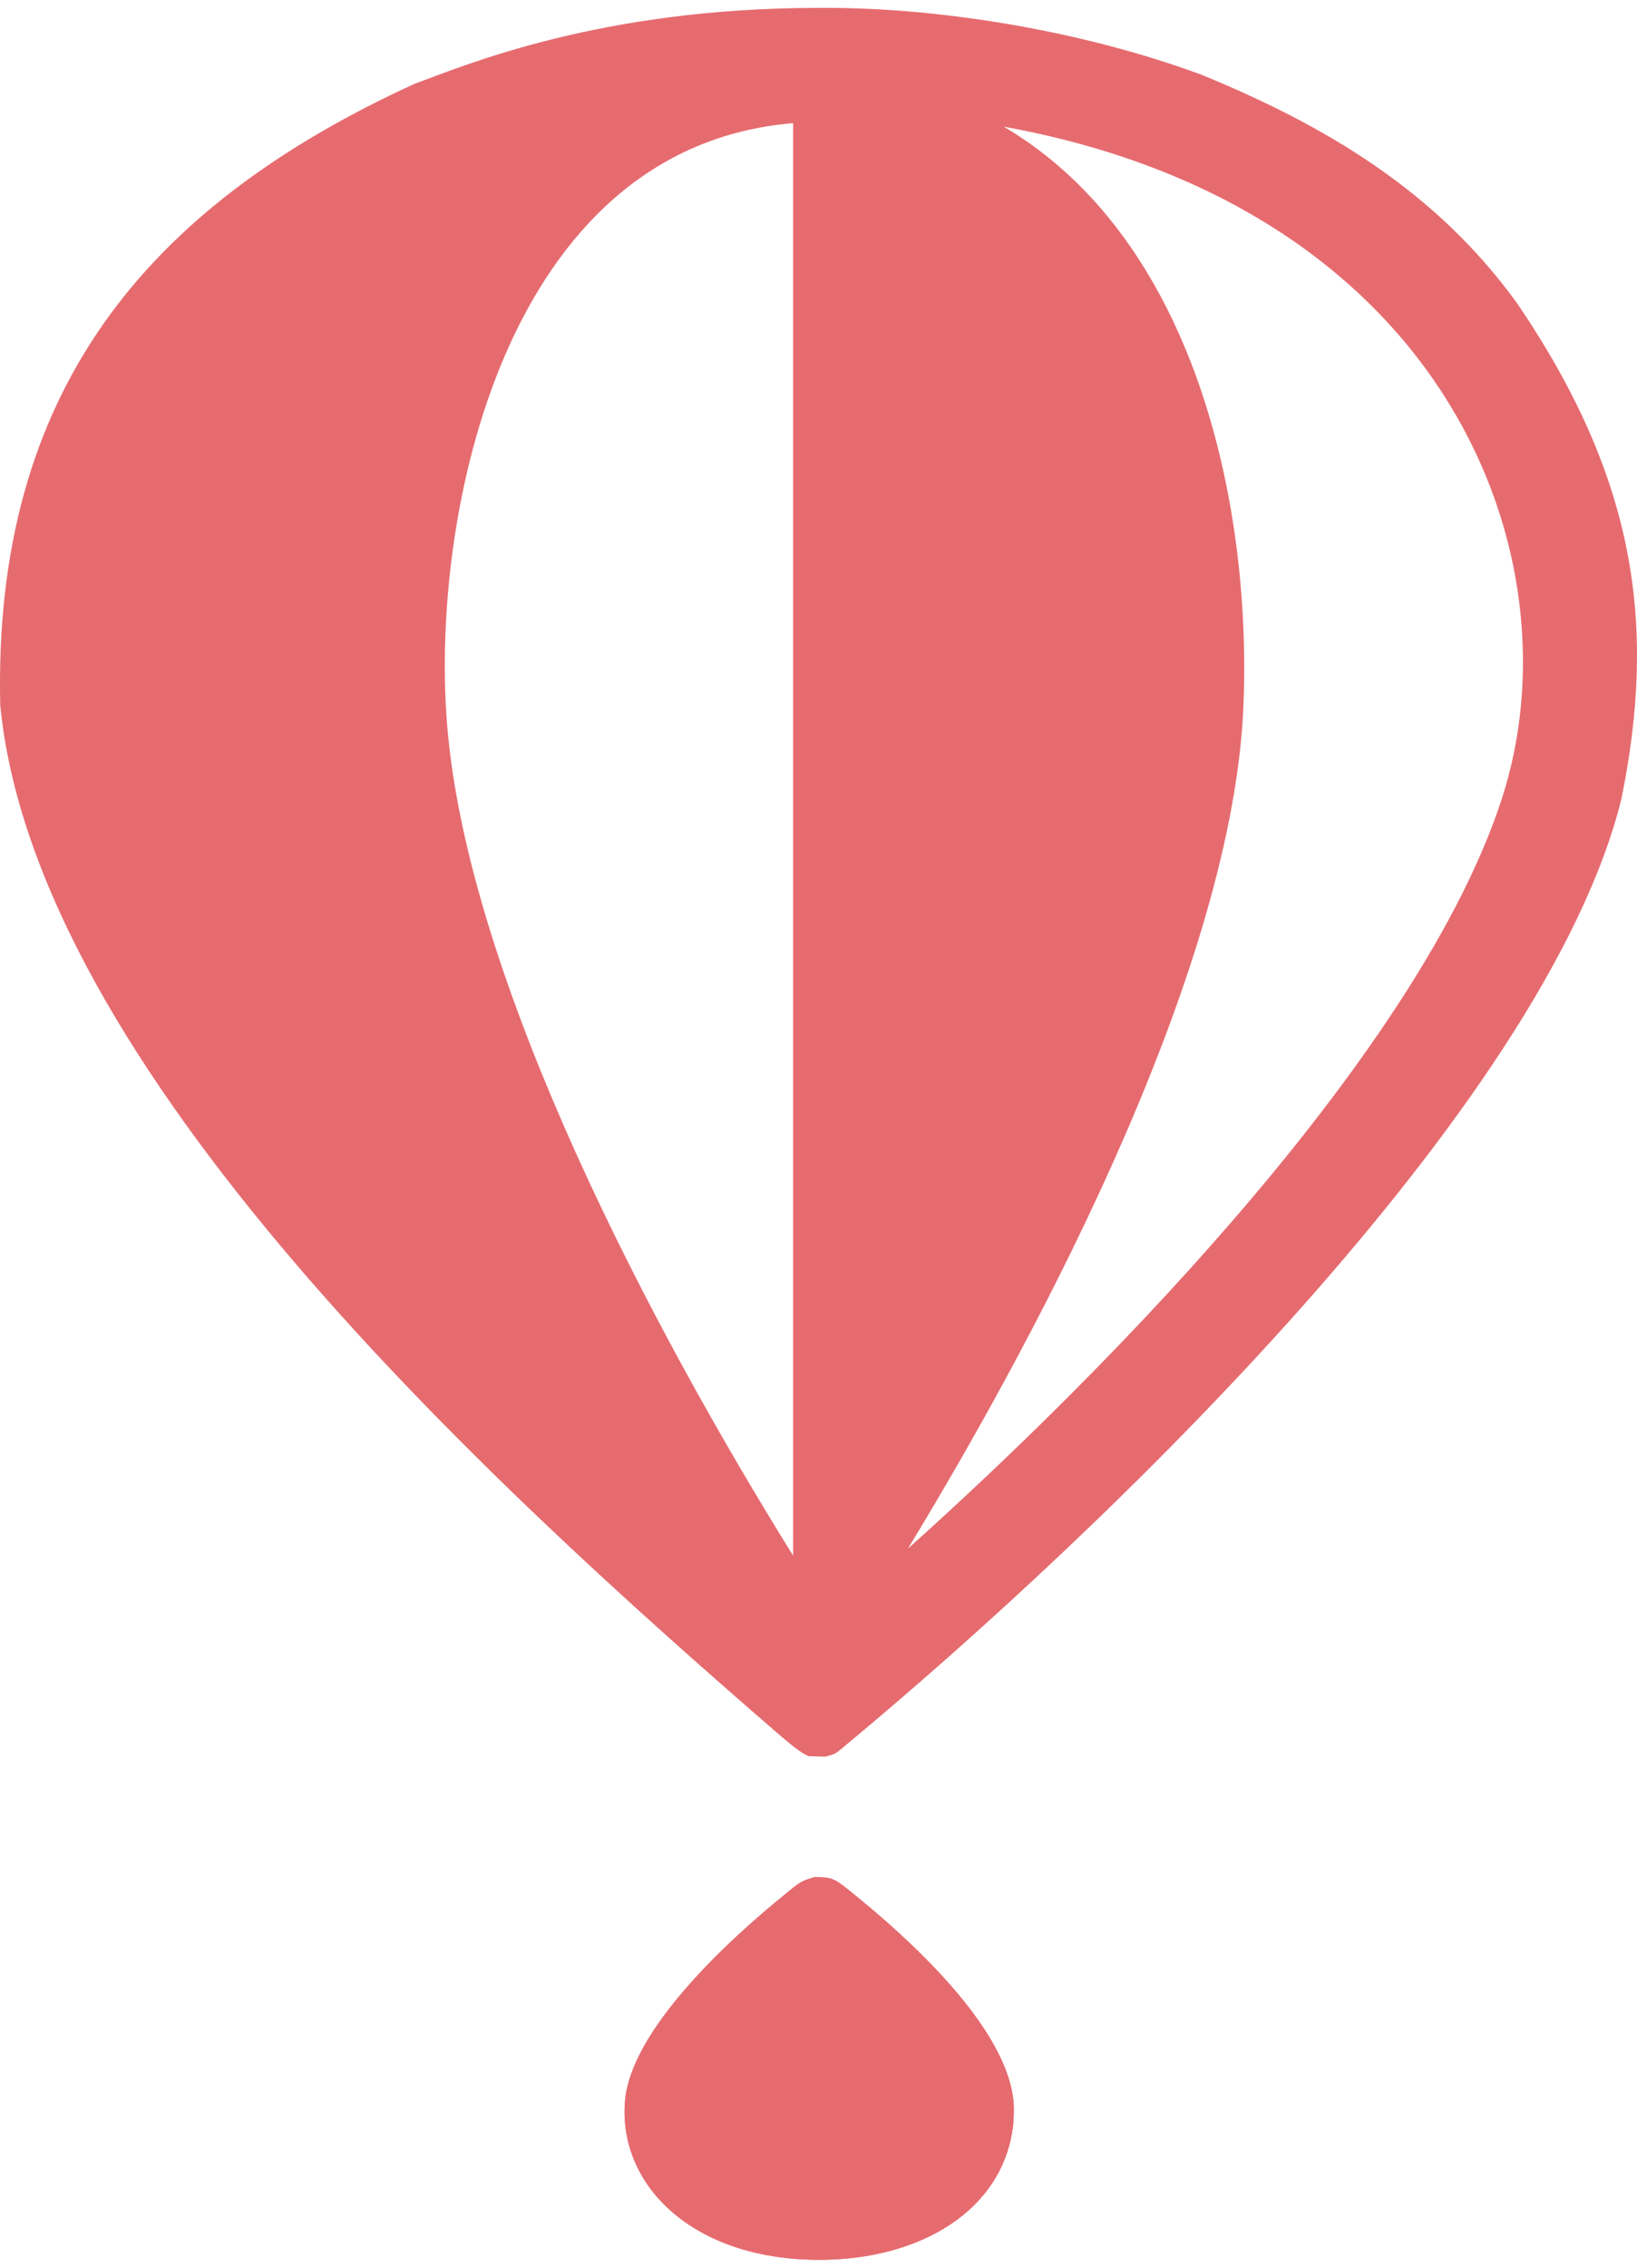
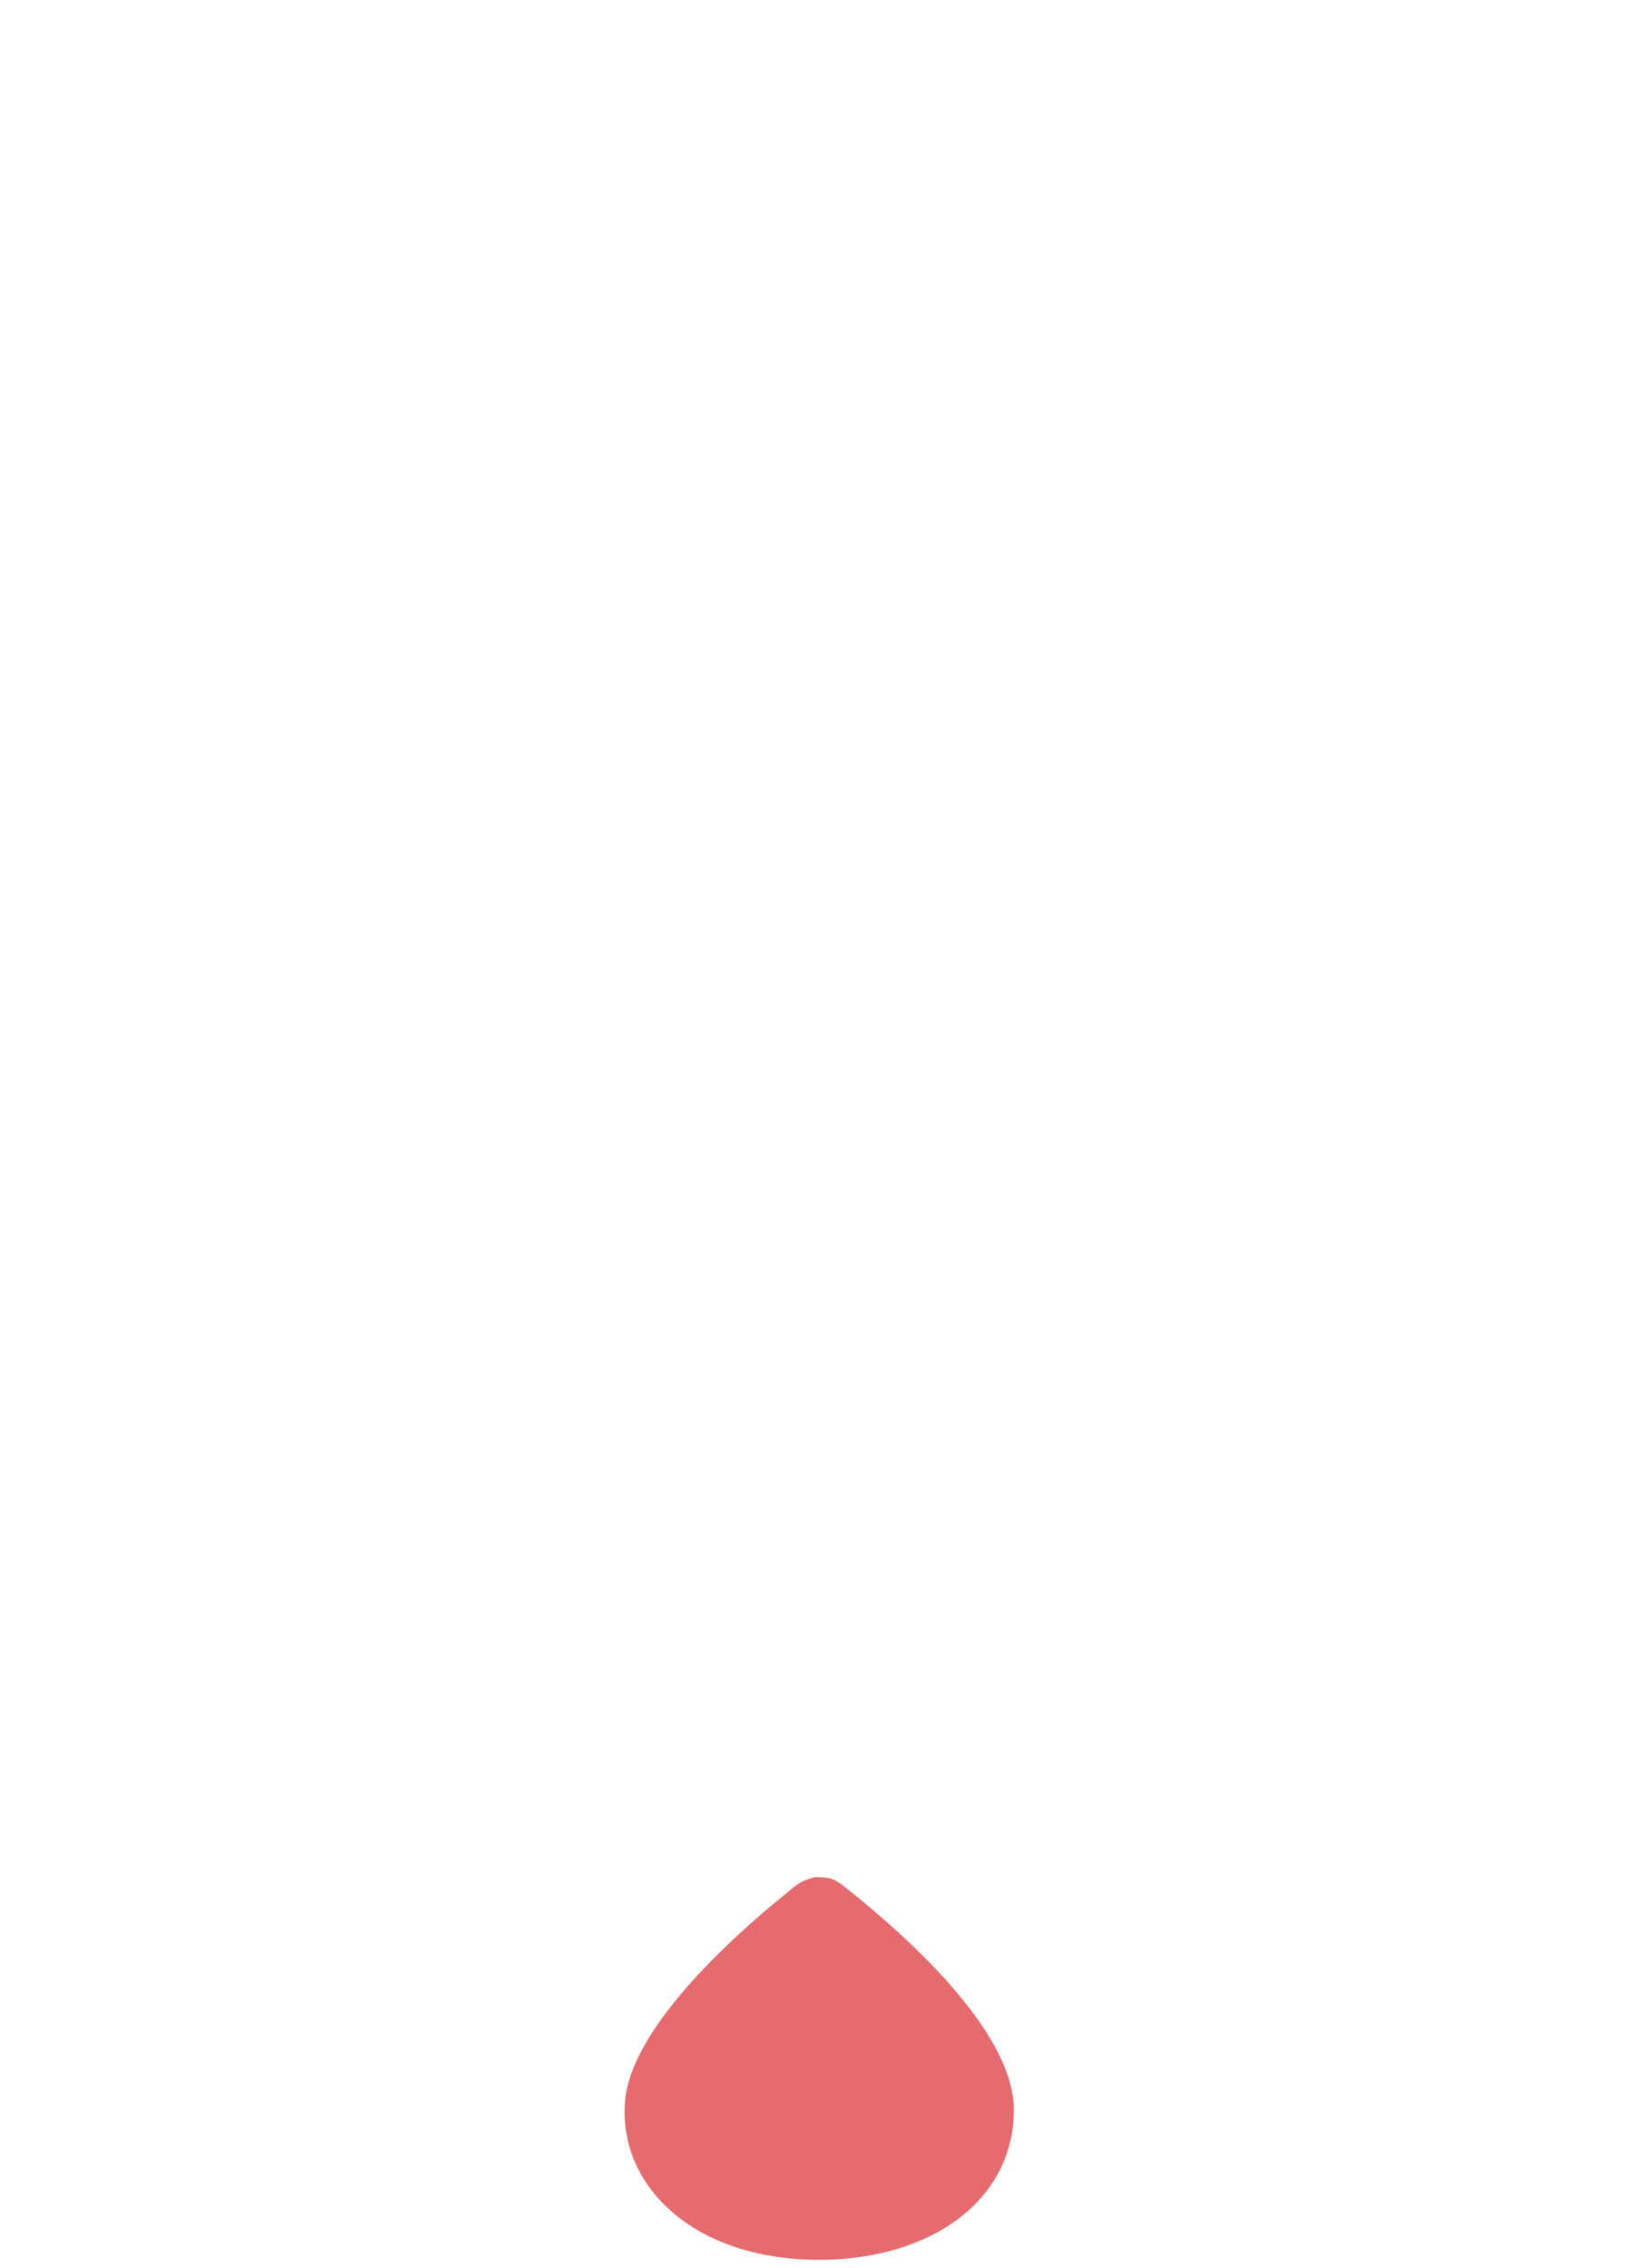
<svg xmlns="http://www.w3.org/2000/svg" width="26" height="36" viewBox="0 0 26 36" fill="none">
-   <path d="M13.469 29.996C14.492 30.813 16.142 32.321 16.102 33.536C16.102 33.592 16.094 33.648 16.094 33.71C15.951 35.093 14.603 35.882 12.993 35.875C11.011 35.868 9.829 34.702 9.925 33.375C10.004 32.244 11.55 30.813 12.494 30.052C12.676 29.905 12.708 29.863 12.938 29.8C13.207 29.8 13.247 29.821 13.469 29.996ZM24.103 4.825C22.811 3.03 21.042 1.99 19.084 1.187C17.061 0.44 14.754 0.111 13.009 0.125C9.512 0.125 7.363 1.047 6.578 1.333C2.328 3.281 -0.115 6.214 0.004 11.199C0.567 16.939 7.696 23.488 12.359 27.524C12.494 27.636 12.716 27.838 12.851 27.88L13.112 27.887C13.279 27.838 13.255 27.852 13.39 27.741C17.537 24.305 24.547 17.56 25.753 12.68C26.308 9.943 25.998 7.617 24.103 4.825ZM12.597 24.696C10.377 21.128 7.427 15.57 7.101 11.5C6.832 8.183 8.005 2.339 12.597 1.955V24.696ZM23.849 12.694C22.549 16.66 17.72 21.631 14.421 24.584C16.625 20.961 19.591 15.277 19.75 11.185C19.877 7.981 18.973 3.798 15.943 2.011C22.985 3.288 25.102 8.86 23.849 12.694Z" fill="#E66B6F" />
  <path d="M16.102 33.536C16.142 32.321 14.492 30.813 13.469 29.996C13.247 29.821 13.208 29.8 12.938 29.8C12.708 29.863 12.676 29.905 12.494 30.052C11.55 30.813 10.004 32.244 9.925 33.375C9.829 34.702 11.011 35.868 12.993 35.875C14.603 35.882 15.951 35.093 16.094 33.71C16.094 33.648 16.102 33.592 16.102 33.536Z" fill="#E66B6F" />
</svg>